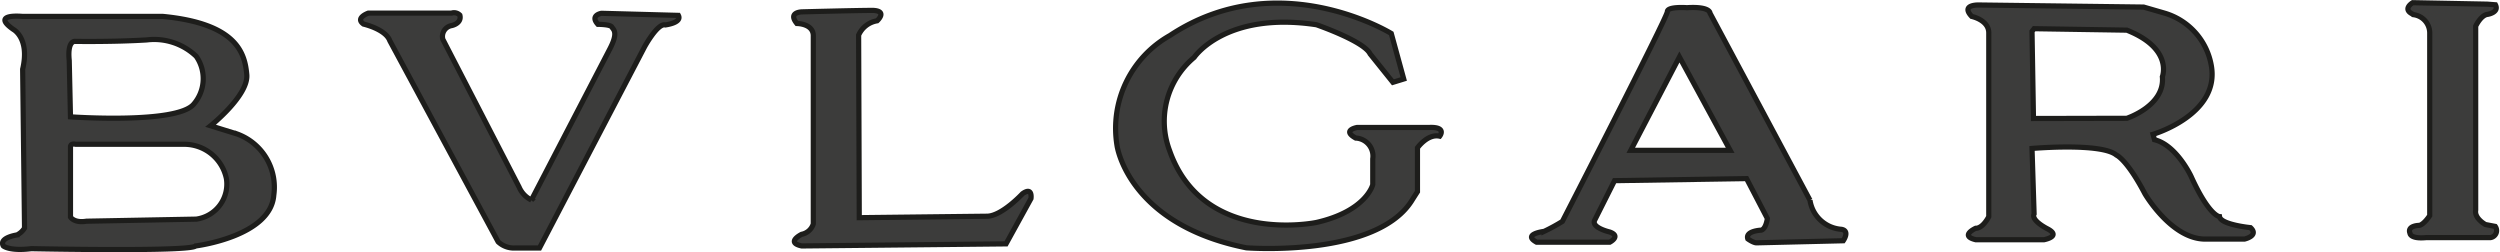
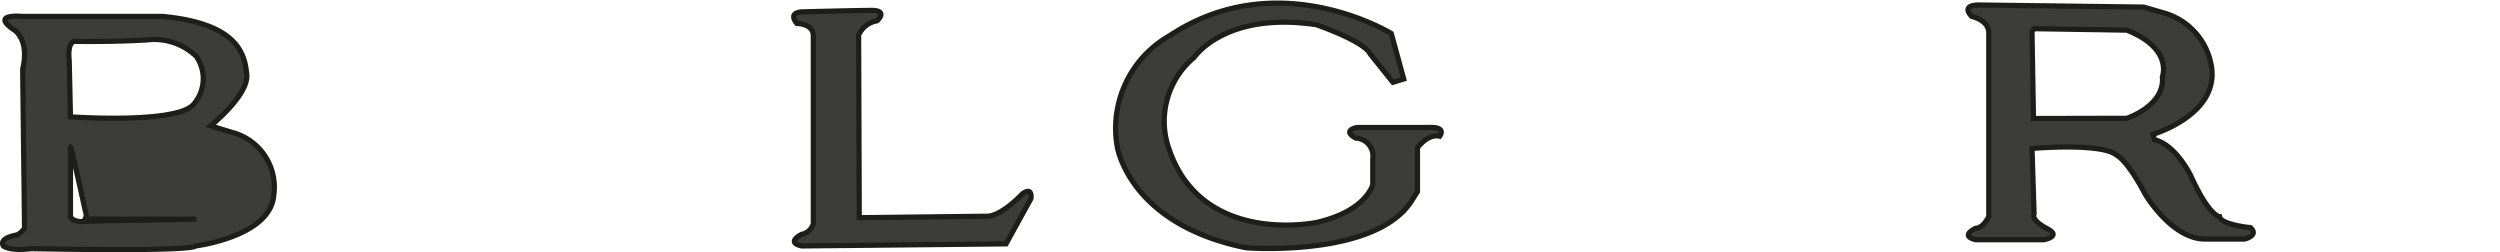
<svg xmlns="http://www.w3.org/2000/svg" viewBox="0 0 120.25 12.12">
  <defs>
    <style>.cls-1{fill:#3c3c3b;stroke:#1d1d1b;stroke-miterlimit:3.86;stroke-width:0.25px;fill-rule:evenodd;}</style>
  </defs>
  <g id="Primer_plano" data-name="Primer plano">
    <path class="cls-1" d="M346.44,99.82l.07,4.19L351,104s1.84-.6,1.71-2c0,0,.53-1.35-1.71-2.24l-4.46-.07Zm5.37-1.17,1,.29a3.2,3.2,0,0,1,2.25,2.5c.45,2.38-2.8,3.33-2.8,3.33l.07.26c1.06.26,1.76,1.76,1.76,1.76.87,1.92,1.37,1.94,1.37,1.94.06.39,1.49.53,1.49.53.42.39-.29.55-.29.55h-1.89c-1.63,0-2.9-2.18-2.9-2.18-.87-1.66-1.37-1.86-1.37-1.86-.72-.61-4.06-.32-4.06-.32l.1,3.15c-.16.32.65.72.65.72.68.36-.17.52-.17.52l-3.29,0c-.79-.19,0-.55,0-.55.36,0,.63-.56.63-.56l0-8.84c0-.62-.82-.79-.82-.79-.56-.59.36-.55.36-.55Z" transform="translate(-248.7 -98.31)" />
-     <path class="cls-1" d="M255.76,100.23c-1.62.1-3.44.07-3.44.07s-.39-.07-.29.92l.06,2.71s5.09.36,5.92-.6a1.88,1.88,0,0,0,.13-2.31A2.93,2.93,0,0,0,255.76,100.23Zm-3.67,5.15v3.37s.17.3.77.2l5.28-.1a1.7,1.7,0,0,0,1.45-1.95,2.07,2.07,0,0,0-2-1.65l-5.25,0S252.09,105.18,252.09,105.38Zm8.48-3.48c.09,1-1.74,2.46-1.74,2.46l1.29.4a2.72,2.72,0,0,1,1.75,2.93c-.14,2-3.76,2.45-3.76,2.45-.24.29-7.9.13-7.9.13-1.06.13-1.35-.13-1.35-.13-.23-.4.66-.53.66-.53a.89.89,0,0,0,.36-.33l-.09-7.64c.35-1.49-.44-1.91-.44-1.91-1.14-.79.44-.63.44-.63h6.75C260.12,99.45,260.48,100.89,260.57,101.9Z" transform="translate(-248.7 -98.31)" />
-     <path class="cls-1" d="M329.48,101.05l-2.34,4.49h4.78Zm-.58-2.18c0-.26.94-.19.94-.19,1.13-.07,1.11.26,1.11.26l4.81,9a1.65,1.65,0,0,0,1.51,1.4c.43.07.09.55.09.55l-4.17.1c-.16,0-.42-.19-.42-.19-.13-.39.65-.42.65-.42.23-.07.29-.56.29-.56l-1-1.92-6.35.1-.95,1.89c-.2.37.72.58.72.58.56.2,0,.49,0,.49h-3.52c-.71-.39.36-.52.36-.52a8.56,8.56,0,0,0,.88-.48S328.9,99.13,328.9,98.87Z" transform="translate(-248.7 -98.31)" />
-     <path class="cls-1" d="M270.42,98.94c-.27,0-4,0-4,0s-.66.23-.23.53c0,0,1.06.24,1.26.8l5.21,9.67a1.11,1.11,0,0,0,.8.3l1.19,0,5.05-9.67s.63-1.16,1-1.06c0,0,.82-.1.63-.46l-3.7-.1s-.57.09-.17.53c0,0,.6,0,.67.13s.33.24-.1,1.06l-3.77,7.26a1.22,1.22,0,0,1-.59-.62L270,100.2a.53.53,0,0,1,.43-.66s.49-.1.39-.5A.39.39,0,0,0,270.42,98.94Z" transform="translate(-248.7 -98.31)" />
+     <path class="cls-1" d="M255.76,100.23c-1.62.1-3.44.07-3.44.07s-.39-.07-.29.92l.06,2.71s5.09.36,5.92-.6a1.88,1.88,0,0,0,.13-2.31A2.93,2.93,0,0,0,255.76,100.23Zm-3.67,5.15v3.37s.17.3.77.2l5.28-.1l-5.25,0S252.09,105.18,252.09,105.38Zm8.48-3.48c.09,1-1.74,2.46-1.74,2.46l1.29.4a2.72,2.72,0,0,1,1.75,2.93c-.14,2-3.76,2.45-3.76,2.45-.24.29-7.9.13-7.9.13-1.06.13-1.35-.13-1.35-.13-.23-.4.66-.53.66-.53a.89.89,0,0,0,.36-.33l-.09-7.64c.35-1.49-.44-1.91-.44-1.91-1.14-.79.44-.63.44-.63h6.75C260.12,99.45,260.48,100.89,260.57,101.9Z" transform="translate(-248.7 -98.31)" />
    <path class="cls-1" d="M290.69,98.81c-.76,0-3.4.07-3.4.07s-.72,0-.26.56c0,0,.76,0,.79.56l0,9.08a.73.73,0,0,1-.56.5s-.79.39,0,.56l9.83-.1,1.2-2.18s.09-.59-.41-.23c0,0-1,1.08-1.71,1.08l-6.14.07L290,100a1.18,1.18,0,0,1,.89-.69S291.41,98.84,290.69,98.81Z" transform="translate(-248.7 -98.31)" />
    <path class="cls-1" d="M315.62,99.92s-5.44-3.35-10.65.1a5.12,5.12,0,0,0-2.54,5.3s.52,3.77,6.22,4.91c0,0,6.33.49,8-2.34l.23-.36v-2.11s.49-.69,1.07-.56c0,0,.36-.45-.49-.42l-3.48,0s-.76.13-.07.51a.87.87,0,0,1,.82,1l0,1.24s-.3,1.27-2.71,1.82c0,0-5.44,1.14-7.06-3.45a4,4,0,0,1,1.18-4.49s1.49-2.23,5.88-1.57c0,0,2.29.79,2.58,1.4l1.1,1.37.52-.16Z" transform="translate(-248.7 -98.31)" />
-     <path class="cls-1" d="M368.34,98.51l-3.59-.07s-.56.33.07.58a.89.89,0,0,1,.75.9l0,8.76s-.25.4-.49.47c0,0-.61,0-.46.38,0,0,0,.28.77.21l3.09,0a.34.34,0,0,0,.24-.54l-.47-.09s-.54-.29-.47-.69l0-8.85s.25-.54.58-.57c0,0,.56-.09.37-.46Z" transform="translate(-248.7 -98.31)" />
  </g>
</svg>